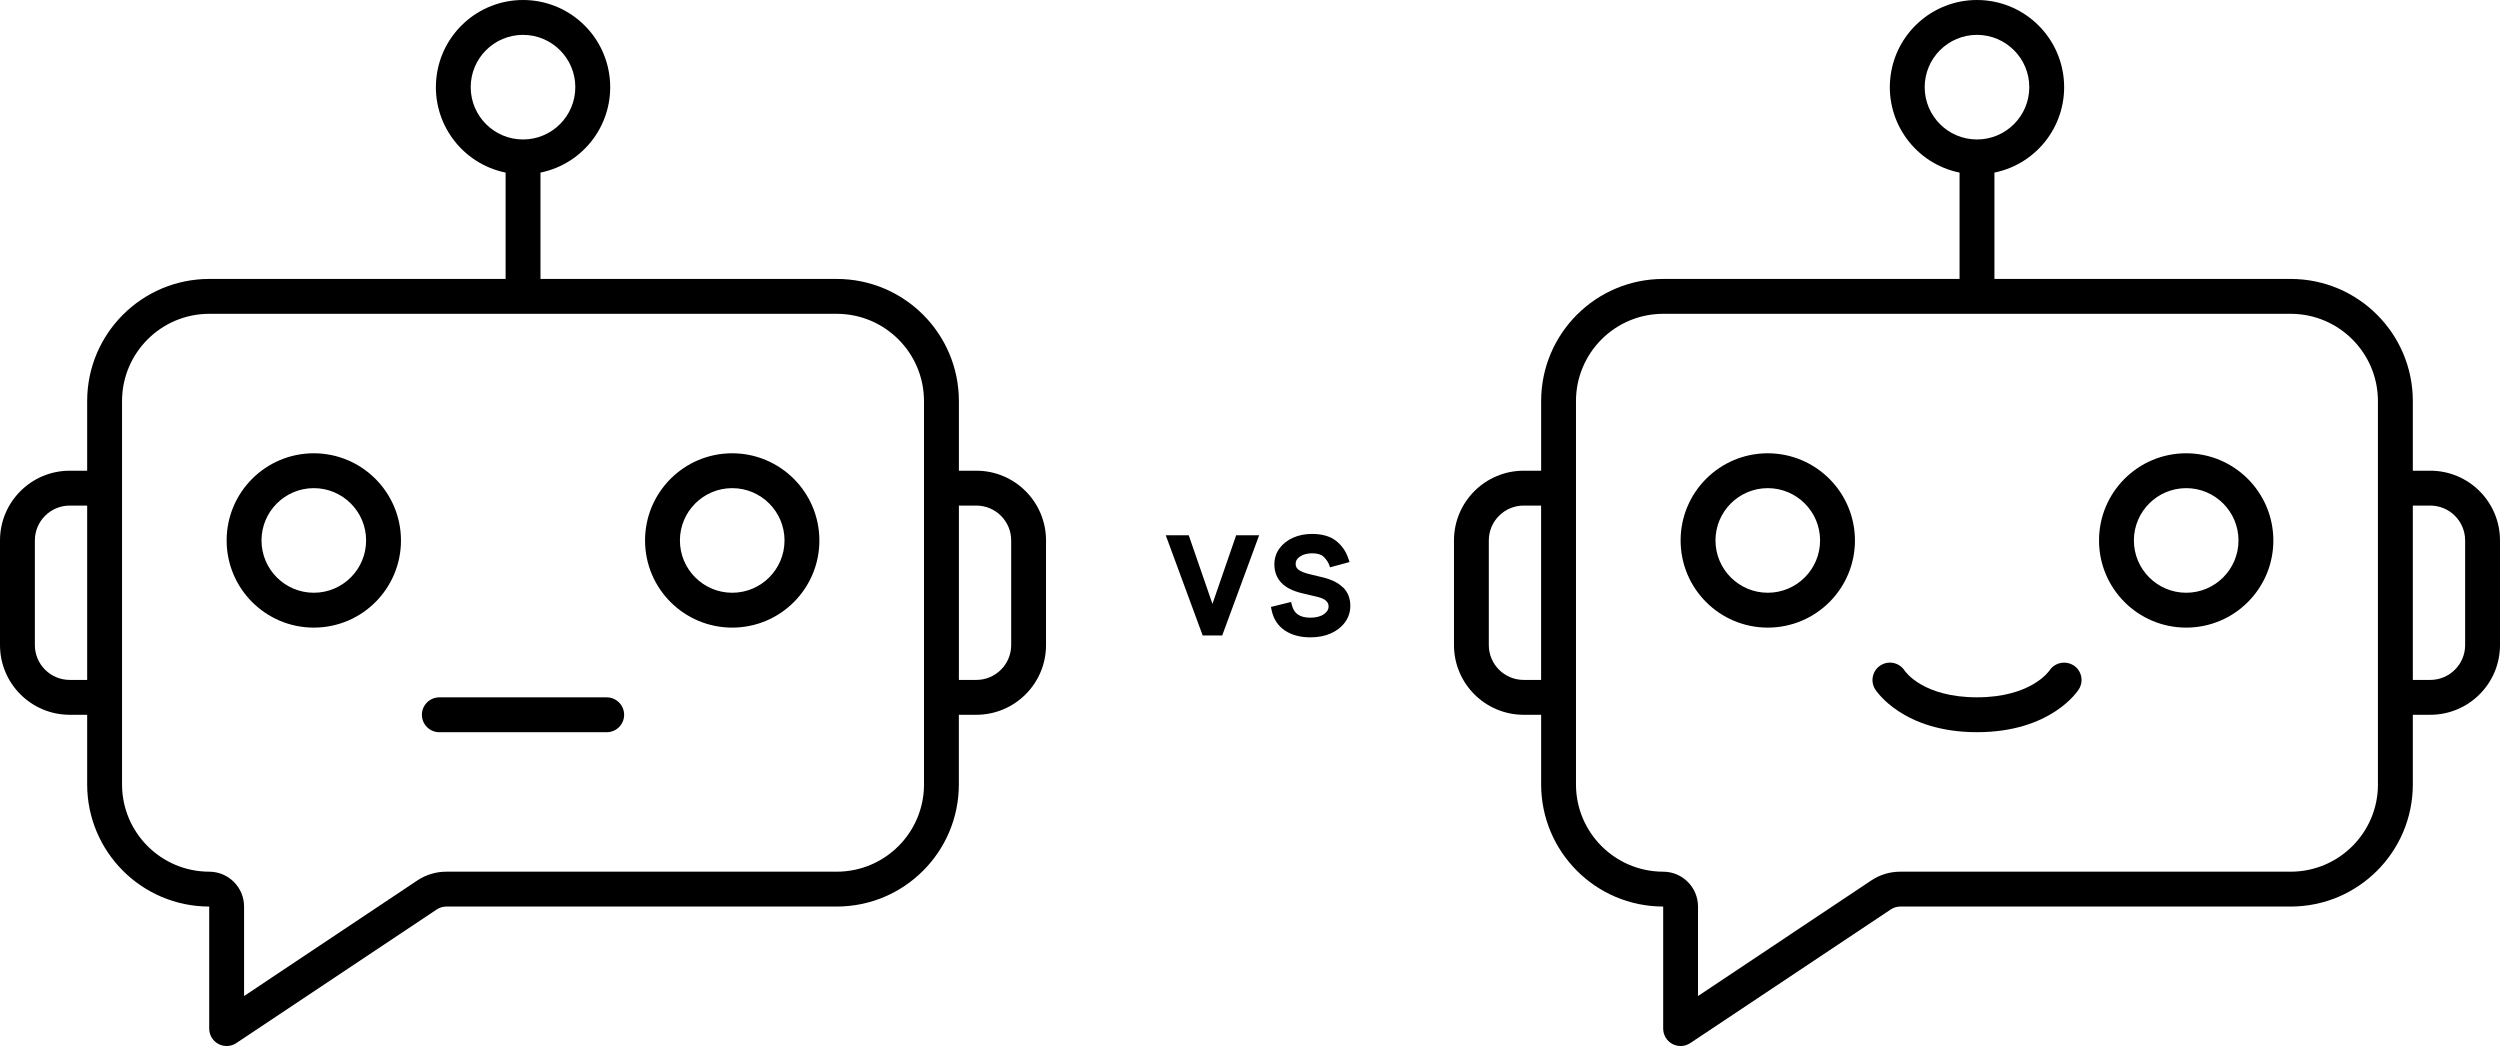
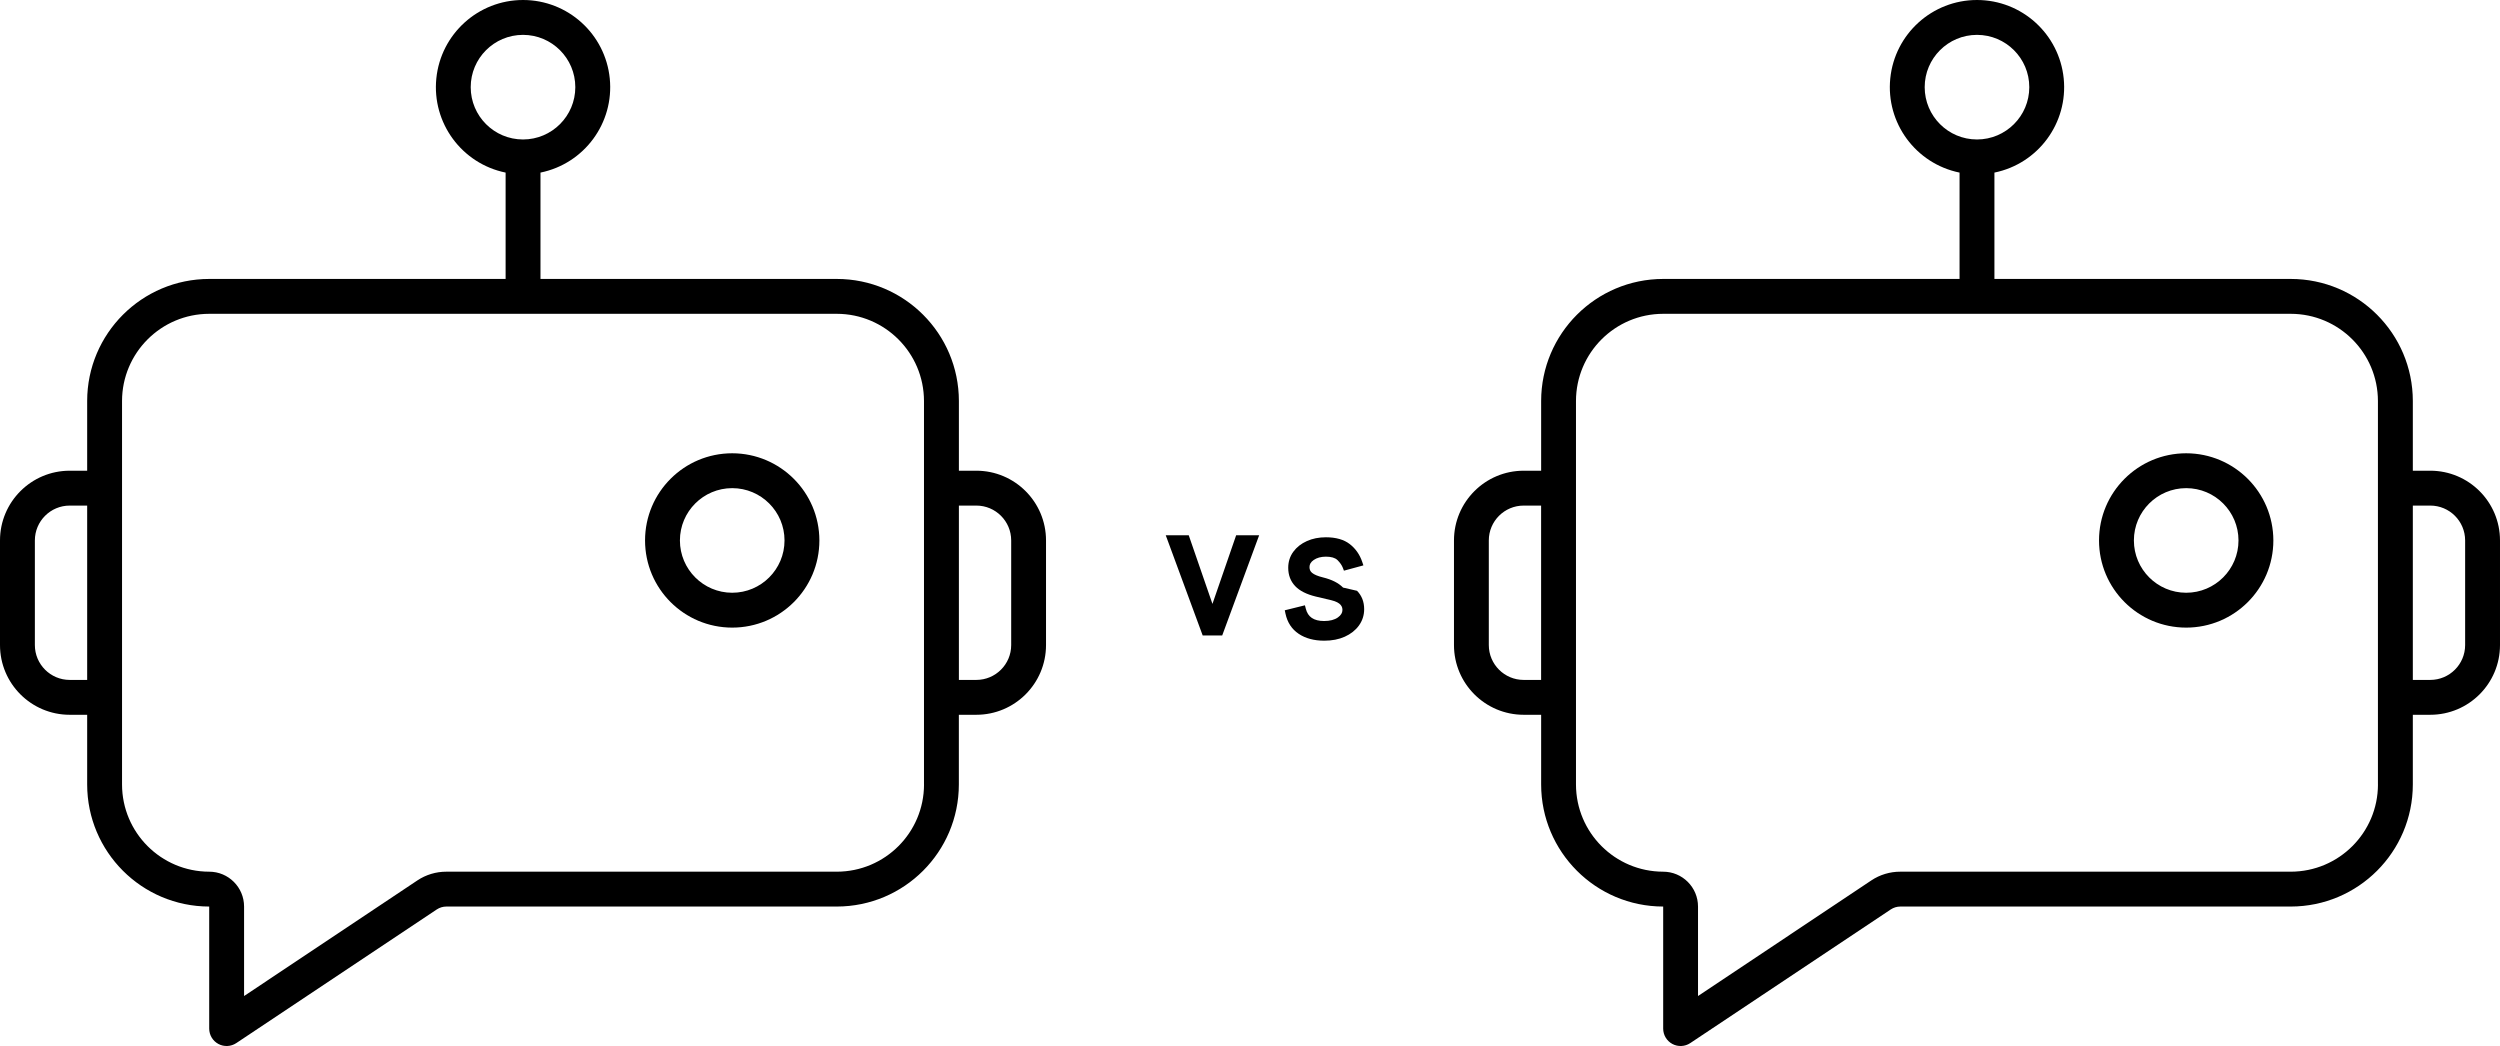
<svg xmlns="http://www.w3.org/2000/svg" id="Layer_1" data-name="Layer 1" viewBox="0 0 717 300">
  <g id="Page-1">
    <g id="_010---Chat-Bot-Head" data-name="010---Chat-Bot-Head">
      <path id="Shape" d="M697,135h-5v-20c-.02-19.32-15.68-34.98-35-35h-85v-30.5c12.58-2.57,21.16-14.24,19.87-27.01-1.29-12.77-12.04-22.49-24.87-22.49s-23.58,9.72-24.87,22.49c-1.29,12.77,7.3,24.44,19.87,27.01v30.5h-85c-19.32.02-34.98,15.68-35,35v20h-5c-11.05,0-20,8.96-20,20v30c0,11.05,8.95,20,20,20h5v20c.02,19.32,15.68,34.98,35,35v35c0,1.84,1.01,3.54,2.64,4.41,1.63.87,3.6.77,5.13-.25l57.5-38.33c.82-.54,1.77-.83,2.75-.83h111.98c19.32-.02,34.98-15.68,35-35v-20h5c11.05,0,20-8.95,20-20v-30c0-11.05-8.95-20-20-20h0ZM552,25c0-8.28,6.72-15,15-15s15,6.72,15,15-6.72,15-15,15-15-6.72-15-15h0ZM436.99,195c-5.52,0-10-4.48-10-10v-30c0-5.52,4.48-10,10-10h5v50h-5ZM682,225c-.02,13.8-11.2,24.98-25,25h-111.98c-2.96-.01-5.86.86-8.32,2.5l-49.71,33.16v-25.66c0-5.52-4.48-10-10-10-13.8-.02-24.98-11.2-25-25v-110c.02-13.8,11.2-24.98,25-25h180c13.8.02,24.98,11.2,25,25v110ZM707,185c0,5.52-4.48,10-10,10h-5v-50h5c5.52,0,10,4.48,10,10v30Z" />
-       <path id="Shape-2" data-name="Shape" d="M507,130c-13.81,0-25,11.19-25,25s11.19,25,25,25,25-11.19,25-25c-.02-13.8-11.2-24.98-25-25ZM507,170c-8.28,0-15-6.72-15-15s6.72-15,15-15,15,6.72,15,15-6.72,15-15,15Z" />
      <path id="Shape-3" data-name="Shape" d="M627,130c-13.81,0-25,11.19-25,25s11.19,25,25,25,25-11.19,25-25c-.02-13.8-11.2-24.98-25-25ZM627,170c-8.28,0-15-6.72-15-15s6.72-15,15-15,15,6.72,15,15-6.72,15-15,15Z" />
-       <path id="Shape-4" data-name="Shape" d="M594.7,190.84c-2.31-1.47-5.37-.83-6.89,1.43-.21.32-5.4,7.72-20.81,7.72s-20.5-7.28-20.8-7.71c-1.5-2.27-4.55-2.92-6.85-1.46-2.3,1.46-3.01,4.49-1.59,6.82.32.5,7.97,12.35,29.24,12.35s28.93-11.84,29.24-12.35c1.43-2.31.75-5.34-1.54-6.81h0Z" />
    </g>
  </g>
  <g>
    <path id="Shape-5" data-name="Shape" d="M280.01,135h-5v-20c-.02-19.32-15.68-34.98-35-35h-85v-30.5c12.58-2.57,21.16-14.24,19.87-27.01-1.29-12.77-12.04-22.49-24.87-22.49s-23.58,9.72-24.87,22.49c-1.29,12.77,7.3,24.44,19.87,27.01v30.5H60c-19.32.02-34.98,15.68-35,35v20h-5c-11.05,0-20,8.96-20,20v30c0,11.05,8.95,20,20,20h5v20c.02,19.32,15.68,34.98,35,35v35c0,1.84,1.01,3.54,2.64,4.41,1.63.87,3.6.77,5.13-.25l57.5-38.33c.82-.54,1.77-.83,2.75-.83h111.98c19.32-.02,34.98-15.68,35-35v-20h5c11.05,0,20-8.95,20-20v-30c0-11.05-8.95-20-20-20h0ZM135,25c0-8.28,6.72-15,15-15s15,6.72,15,15-6.72,15-15,15-15-6.72-15-15h0ZM20,195c-5.52,0-10-4.48-10-10v-30c0-5.52,4.48-10,10-10h5v50h-5ZM265.01,225c-.02,13.8-11.2,24.98-25,25h-111.98c-2.96-.01-5.86.86-8.32,2.5l-49.71,33.16v-25.66c0-5.52-4.48-10-10-10-13.8-.02-24.98-11.2-25-25v-110c.02-13.8,11.2-24.98,25-25h180c13.8.02,24.98,11.2,25,25v110ZM290.01,185c0,5.52-4.48,10-10,10h-5v-50h5c5.52,0,10,4.48,10,10v30Z" />
-     <path id="Shape-6" data-name="Shape" d="M90,130c-13.81,0-25,11.19-25,25s11.19,25,25,25,25-11.19,25-25c-.02-13.8-11.2-24.98-25-25ZM90,170c-8.28,0-15-6.72-15-15s6.72-15,15-15,15,6.72,15,15-6.72,15-15,15Z" />
    <path id="Shape-7" data-name="Shape" d="M210,130c-13.81,0-25,11.19-25,25s11.19,25,25,25,25-11.19,25-25c-.02-13.8-11.2-24.98-25-25ZM210,170c-8.28,0-15-6.72-15-15s6.72-15,15-15,15,6.72,15,15-6.72,15-15,15Z" />
-     <path d="M174,210h-48c-2.76,0-5-2.24-5-5s2.24-5,5-5h48c2.76,0,5,2.24,5,5s-2.24,5-5,5Z" />
  </g>
  <polygon points="359.69 153.51 355.24 153.51 354.53 153.51 354.3 154.18 347.73 173.2 341.16 154.18 340.93 153.51 340.22 153.51 335.77 153.51 334.33 153.51 334.83 154.85 344.69 181.6 344.93 182.25 345.63 182.25 349.84 182.25 350.53 182.25 350.77 181.6 360.63 154.85 361.13 153.51 359.69 153.51" />
-   <path d="M385.19,168.52c-1.3-1.33-3.25-2.31-5.8-2.93l-3.97-.96c-1.42-.35-2.46-.78-3.08-1.29-.51-.42-.75-.94-.75-1.67,0-.8.38-1.44,1.2-2.02.91-.63,2.09-.96,3.5-.96,1.52,0,2.63.32,3.29.95.74.72,1.27,1.47,1.57,2.23l.32.84.87-.24,3.69-1,1.02-.28-.34-1.01c-.7-2.08-1.9-3.79-3.55-5.08-1.68-1.31-3.99-1.97-6.87-1.97-2,0-3.82.36-5.43,1.08-1.64.73-2.95,1.76-3.9,3.06-.98,1.33-1.47,2.89-1.47,4.61,0,2.09.67,3.86,2,5.26,1.28,1.35,3.26,2.35,5.9,2.99l4.45,1.05c2.87.69,3.2,1.93,3.2,2.81,0,.8-.42,1.49-1.29,2.12-.96.69-2.3,1.04-3.97,1.04-1.48,0-2.67-.3-3.54-.9-.85-.58-1.41-1.45-1.71-2.65l-.25-.96-.96.24-3.88.96-.94.23.2.95c.53,2.52,1.81,4.48,3.81,5.81,1.94,1.3,4.4,1.96,7.32,1.96,2.21,0,4.18-.38,5.87-1.14,1.72-.77,3.08-1.85,4.06-3.2,1-1.38,1.51-2.96,1.51-4.7,0-2.11-.69-3.89-2.05-5.27Z" />
+   <path d="M385.19,168.52c-1.3-1.33-3.25-2.31-5.8-2.93c-1.42-.35-2.46-.78-3.08-1.29-.51-.42-.75-.94-.75-1.67,0-.8.38-1.44,1.2-2.02.91-.63,2.09-.96,3.5-.96,1.52,0,2.63.32,3.29.95.74.72,1.27,1.47,1.57,2.23l.32.84.87-.24,3.69-1,1.02-.28-.34-1.01c-.7-2.08-1.9-3.79-3.55-5.08-1.68-1.31-3.99-1.97-6.87-1.97-2,0-3.82.36-5.43,1.08-1.64.73-2.95,1.76-3.9,3.06-.98,1.33-1.47,2.89-1.47,4.61,0,2.09.67,3.86,2,5.26,1.28,1.35,3.26,2.35,5.9,2.99l4.45,1.05c2.87.69,3.2,1.93,3.2,2.81,0,.8-.42,1.49-1.29,2.12-.96.69-2.3,1.04-3.97,1.04-1.48,0-2.67-.3-3.54-.9-.85-.58-1.41-1.45-1.71-2.65l-.25-.96-.96.24-3.88.96-.94.23.2.95c.53,2.52,1.81,4.48,3.81,5.81,1.94,1.3,4.4,1.96,7.32,1.96,2.21,0,4.18-.38,5.87-1.14,1.72-.77,3.08-1.85,4.06-3.2,1-1.38,1.51-2.96,1.51-4.7,0-2.11-.69-3.89-2.05-5.27Z" />
</svg>